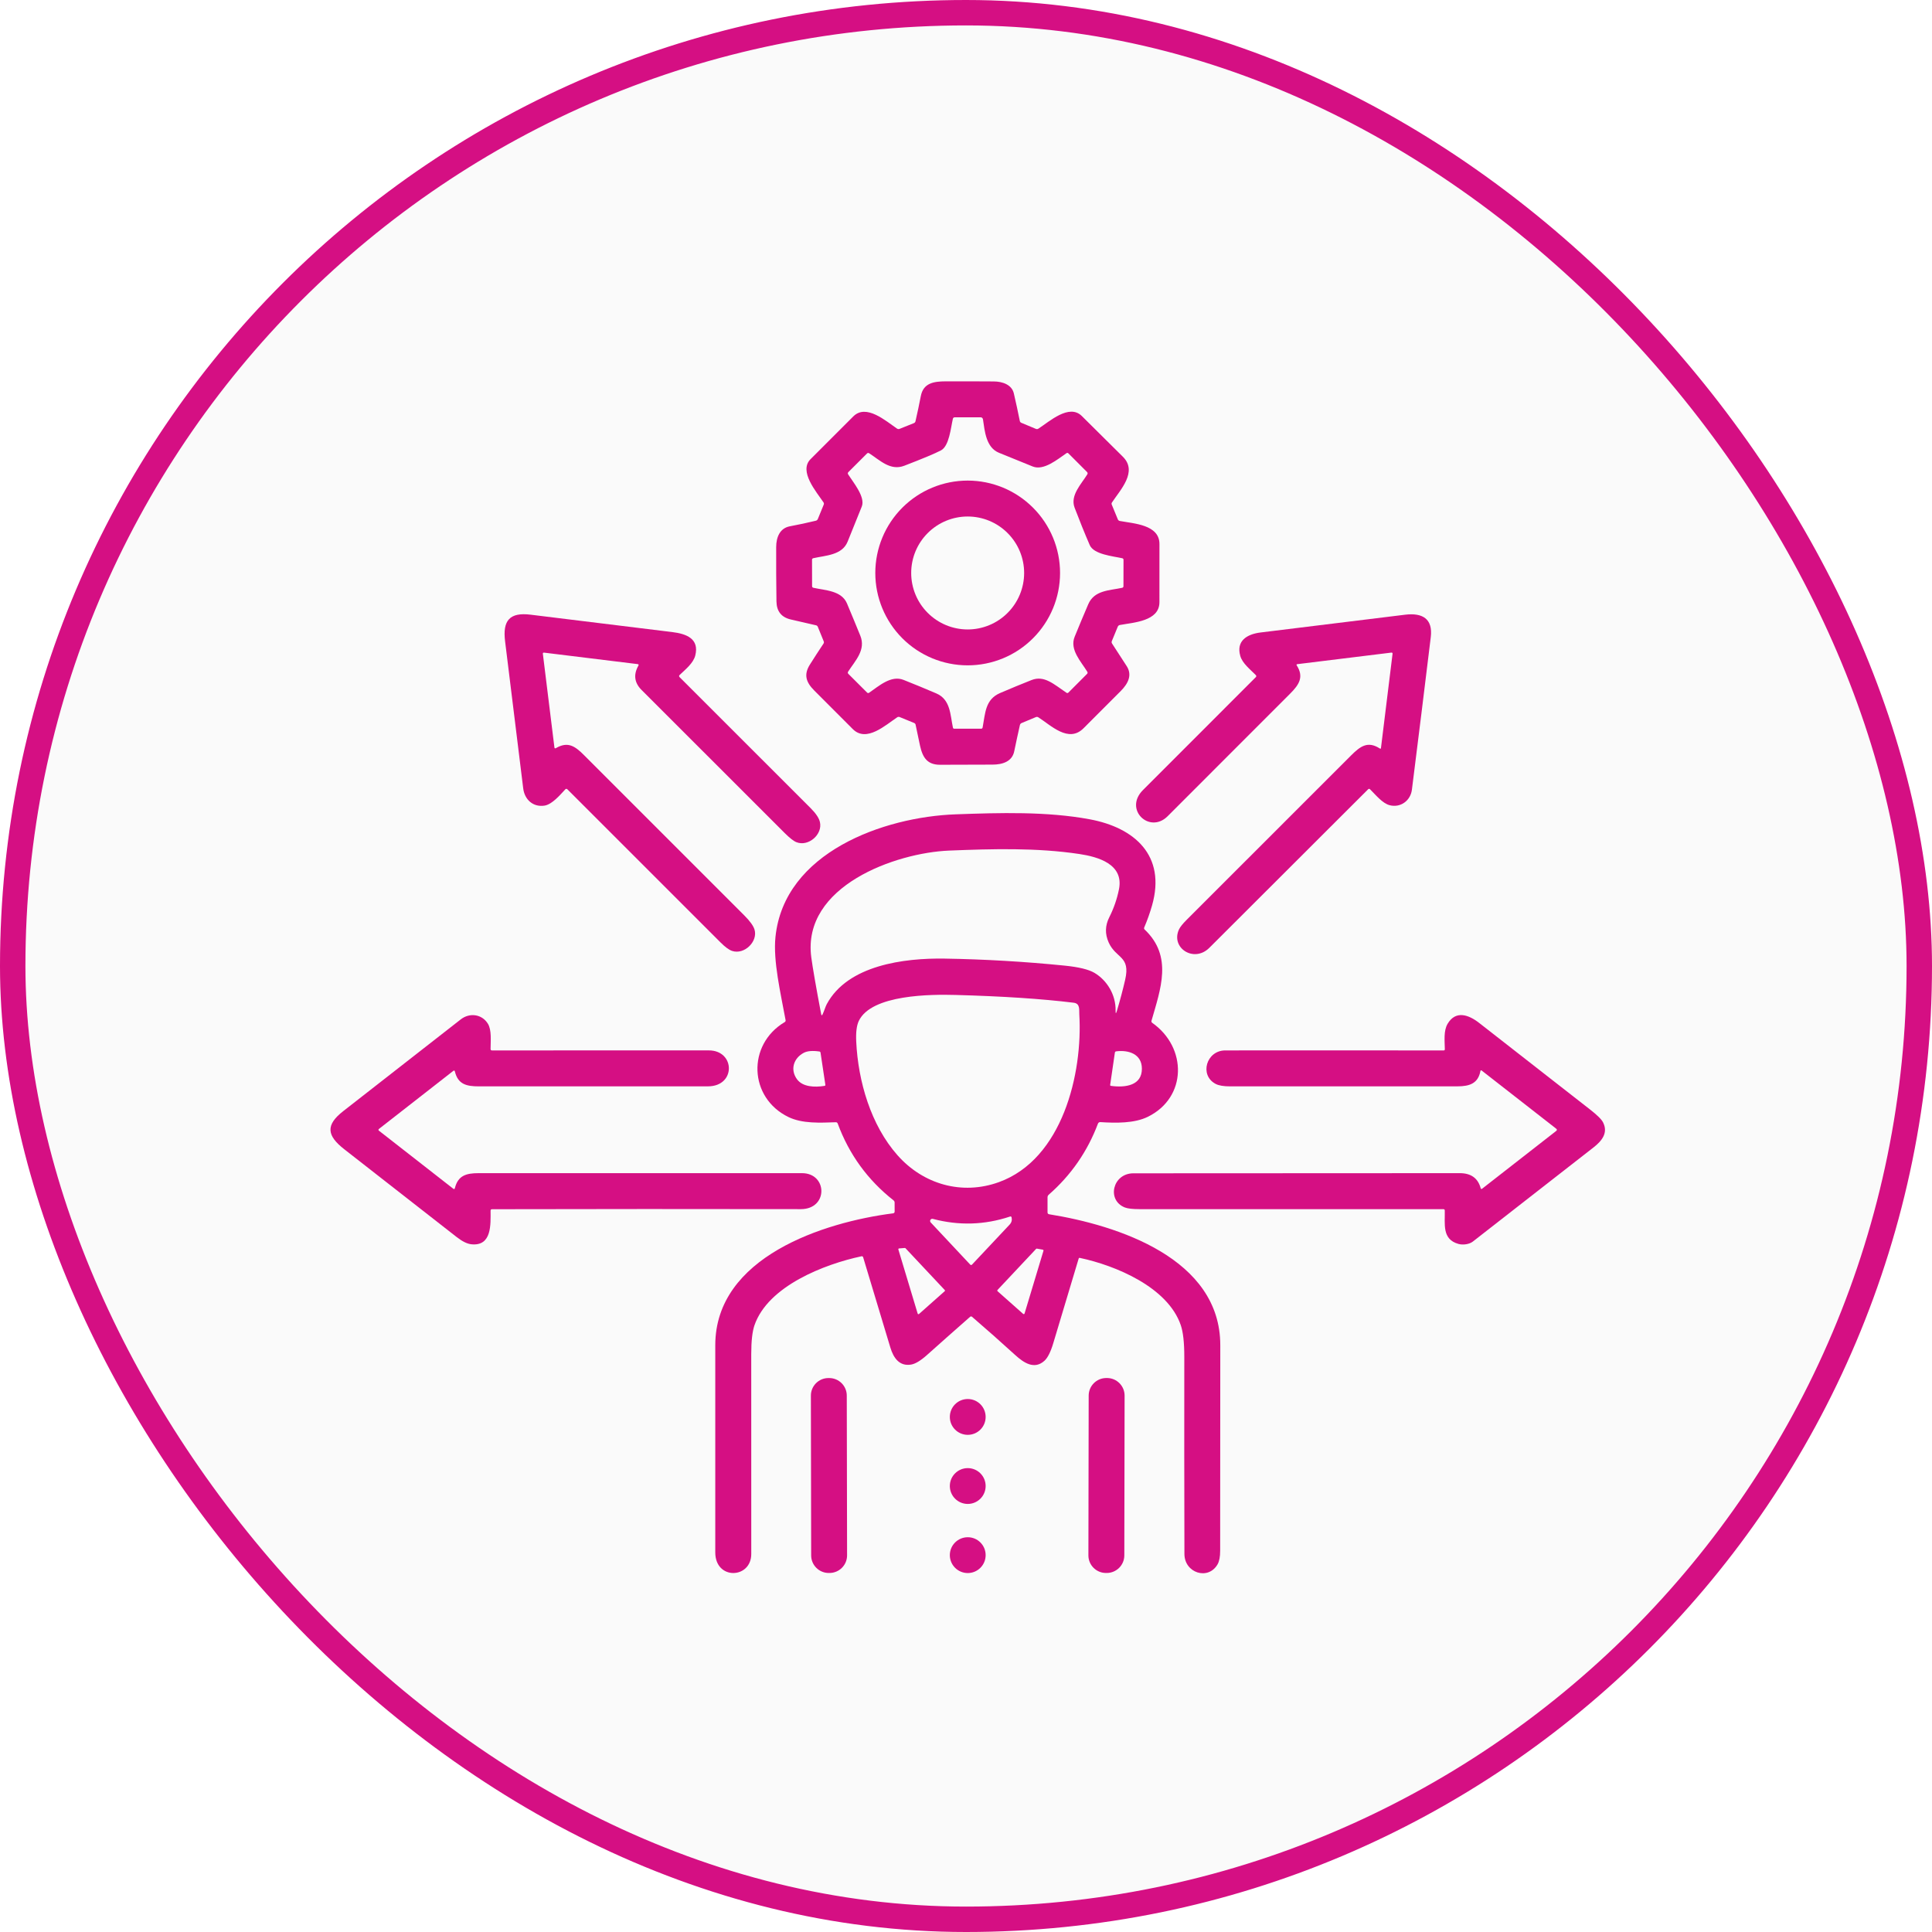
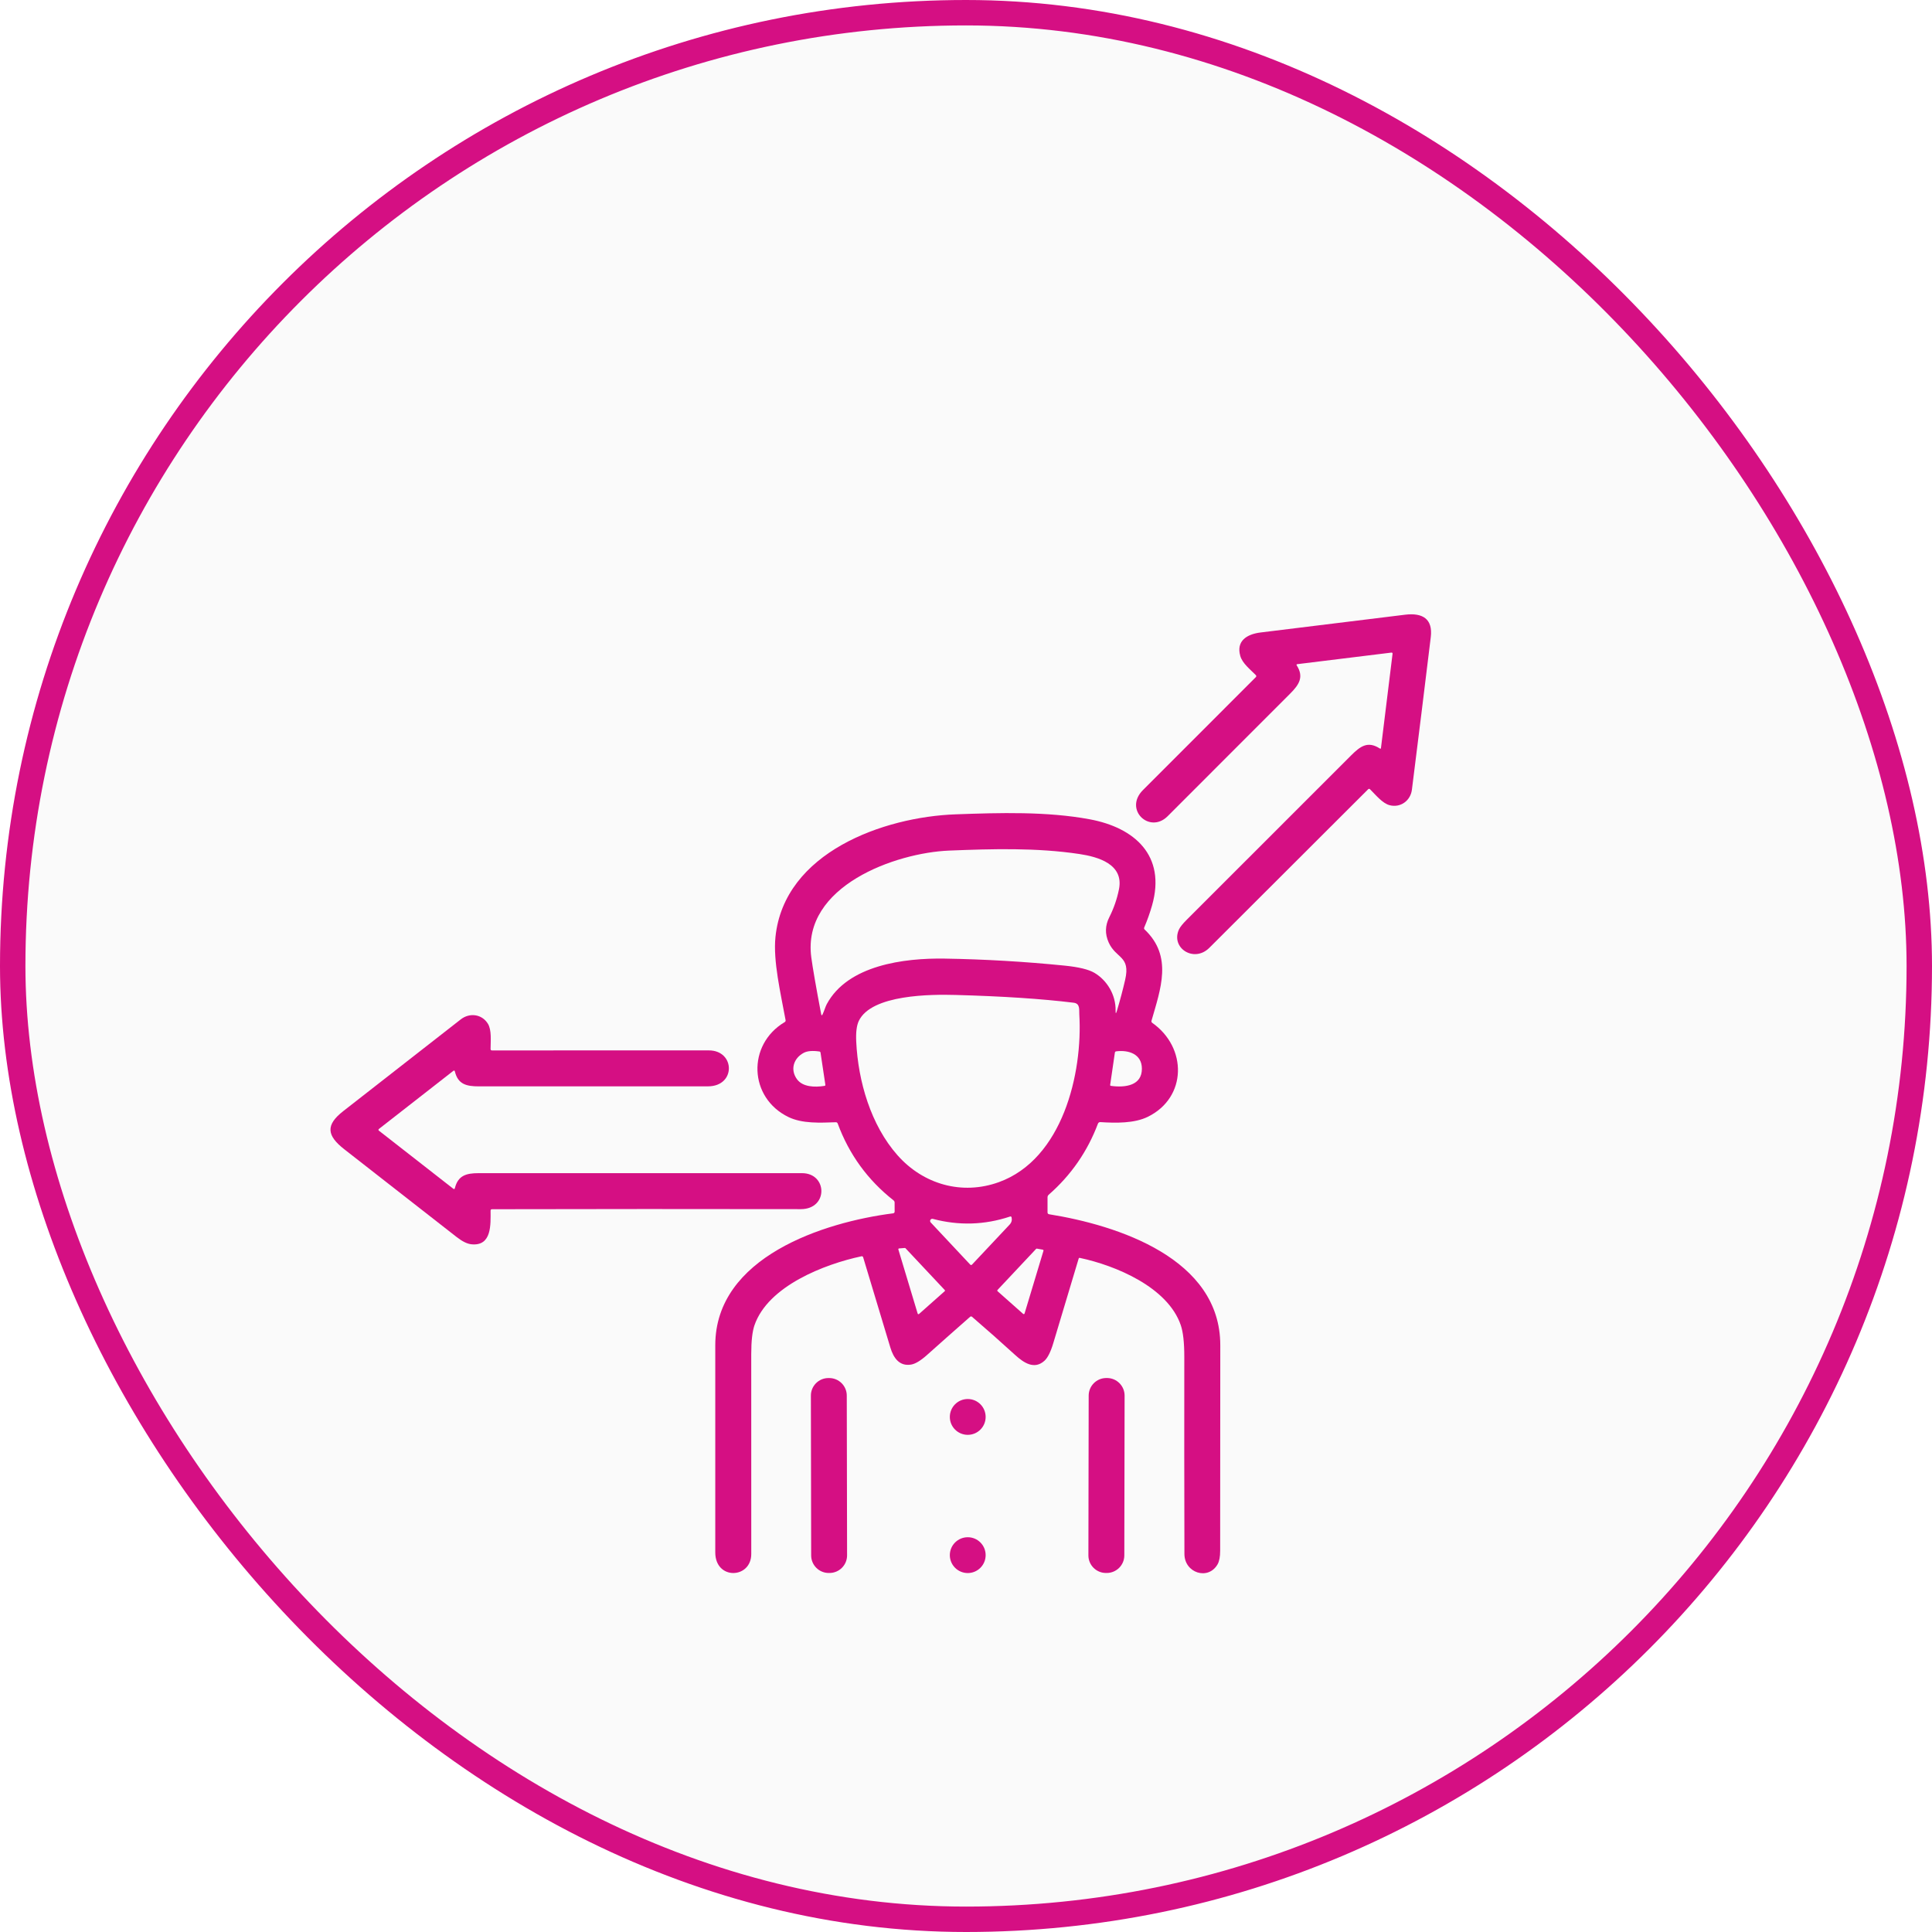
<svg xmlns="http://www.w3.org/2000/svg" width="76" height="76" viewBox="0 0 76 76" fill="none">
  <rect x="0.5" y="0.5" width="75" height="75" rx="37.5" fill="#0B1527" fill-opacity="0.02" stroke="#D50F83" />
-   <path d="M32.171 20.417L32.404 19.849C32.41 19.836 32.412 19.821 32.41 19.806C32.409 19.791 32.404 19.777 32.396 19.764C32.117 19.348 31.409 18.539 31.885 18.062C32.445 17.5 33.006 16.94 33.566 16.381C34.075 15.872 34.846 16.562 35.287 16.86C35.319 16.881 35.353 16.885 35.389 16.87L35.95 16.645C35.984 16.631 36.005 16.607 36.013 16.571C36.089 16.239 36.159 15.908 36.223 15.579C36.322 15.072 36.722 15.002 37.202 15.001C37.832 14.999 38.461 15.001 39.089 15.005C39.436 15.006 39.803 15.133 39.882 15.476C39.966 15.837 40.044 16.198 40.117 16.561C40.12 16.576 40.126 16.59 40.136 16.602C40.145 16.614 40.158 16.624 40.172 16.63L40.747 16.87C40.783 16.885 40.818 16.882 40.85 16.861C41.284 16.581 42.059 15.869 42.558 16.367C43.094 16.901 43.631 17.434 44.169 17.965C44.767 18.554 44.069 19.27 43.742 19.766C43.724 19.793 43.721 19.822 43.734 19.851L43.972 20.429C43.987 20.465 44.014 20.487 44.052 20.494C44.601 20.597 45.609 20.637 45.61 21.399C45.611 22.163 45.611 22.926 45.609 23.689C45.609 24.441 44.592 24.485 44.052 24.586C44.013 24.593 43.986 24.616 43.97 24.653L43.737 25.218C43.723 25.252 43.726 25.285 43.746 25.316C43.938 25.613 44.13 25.909 44.321 26.203C44.549 26.556 44.375 26.892 44.092 27.178C43.604 27.669 43.115 28.159 42.624 28.648C42.033 29.24 41.344 28.535 40.846 28.217C40.831 28.208 40.815 28.202 40.798 28.201C40.781 28.2 40.764 28.202 40.748 28.209L40.187 28.443C40.17 28.45 40.156 28.46 40.144 28.474C40.133 28.487 40.125 28.503 40.121 28.52C40.043 28.864 39.969 29.208 39.898 29.551C39.817 29.956 39.44 30.078 39.042 30.078C38.354 30.081 37.667 30.083 36.981 30.084C36.482 30.085 36.296 29.807 36.192 29.336C36.131 29.061 36.073 28.785 36.017 28.507C36.014 28.492 36.008 28.479 35.998 28.467C35.989 28.456 35.976 28.447 35.962 28.441L35.391 28.207C35.376 28.2 35.358 28.198 35.341 28.2C35.325 28.201 35.308 28.207 35.294 28.217C34.831 28.524 34.086 29.216 33.55 28.684C33.041 28.177 32.532 27.668 32.025 27.157C31.706 26.835 31.612 26.54 31.856 26.148C32.032 25.868 32.212 25.591 32.395 25.317C32.413 25.288 32.416 25.259 32.403 25.228L32.17 24.656C32.157 24.625 32.134 24.605 32.102 24.598C31.769 24.52 31.439 24.444 31.113 24.37C30.74 24.285 30.551 24.049 30.544 23.662C30.534 22.948 30.53 22.234 30.533 21.52C30.534 21.133 30.678 20.778 31.068 20.704C31.412 20.64 31.753 20.566 32.092 20.484C32.109 20.48 32.126 20.472 32.139 20.46C32.153 20.448 32.164 20.434 32.171 20.417ZM40.577 26.752C41.078 26.553 41.456 26.917 41.95 27.25C41.979 27.269 42.006 27.267 42.03 27.243L42.761 26.51C42.787 26.485 42.79 26.456 42.771 26.424C42.525 26.021 42.067 25.555 42.275 25.046C42.449 24.619 42.627 24.194 42.809 23.77C43.047 23.215 43.639 23.231 44.142 23.123C44.177 23.115 44.194 23.094 44.194 23.058L44.196 22.021C44.196 21.988 44.179 21.968 44.147 21.96C43.789 21.879 43.026 21.813 42.867 21.441C42.657 20.954 42.459 20.463 42.271 19.968C42.09 19.485 42.538 19.041 42.772 18.66C42.792 18.626 42.788 18.596 42.761 18.568L42.029 17.835C42.005 17.811 41.979 17.809 41.951 17.828C41.604 18.065 41.059 18.527 40.623 18.35C40.183 18.169 39.743 17.99 39.301 17.813C38.786 17.607 38.737 16.958 38.667 16.493C38.663 16.471 38.652 16.452 38.636 16.437C38.619 16.423 38.598 16.415 38.576 16.415L37.559 16.416C37.518 16.416 37.493 16.436 37.483 16.477C37.403 16.82 37.34 17.546 37.017 17.716C36.783 17.839 36.302 18.04 35.575 18.32C35.021 18.534 34.613 18.101 34.186 17.828C34.174 17.821 34.16 17.817 34.146 17.819C34.132 17.82 34.119 17.826 34.109 17.836L33.376 18.568C33.347 18.597 33.343 18.628 33.365 18.663C33.566 18.979 34.049 19.551 33.901 19.924C33.715 20.386 33.529 20.848 33.342 21.31C33.125 21.843 32.475 21.849 31.993 21.958C31.96 21.966 31.943 21.987 31.943 22.021L31.945 23.056C31.945 23.092 31.963 23.113 31.998 23.122C32.46 23.226 33.101 23.228 33.318 23.738C33.495 24.16 33.671 24.583 33.843 25.008C34.069 25.568 33.642 25.99 33.364 26.419C33.343 26.452 33.346 26.482 33.373 26.509L34.108 27.243C34.133 27.268 34.16 27.27 34.19 27.25C34.576 26.985 35.053 26.552 35.54 26.744C35.973 26.916 36.404 27.093 36.832 27.277C37.393 27.518 37.378 28.113 37.485 28.62C37.491 28.651 37.51 28.666 37.541 28.666H38.596C38.628 28.666 38.647 28.649 38.654 28.617C38.76 28.057 38.751 27.518 39.339 27.263C39.749 27.087 40.162 26.916 40.577 26.752Z" fill="#D50F83" />
-   <path d="M41.7 22.539C41.7 23.503 41.317 24.427 40.635 25.109C39.954 25.791 39.029 26.173 38.066 26.173C37.102 26.173 36.178 25.791 35.496 25.109C34.815 24.427 34.432 23.503 34.432 22.539C34.432 21.576 34.815 20.651 35.496 19.97C36.178 19.288 37.102 18.905 38.066 18.905C39.029 18.905 39.954 19.288 40.635 19.97C41.317 20.651 41.7 21.576 41.7 22.539ZM40.287 22.539C40.287 21.95 40.053 21.385 39.636 20.969C39.22 20.552 38.655 20.318 38.066 20.318C37.477 20.318 36.912 20.552 36.495 20.969C36.078 21.385 35.844 21.95 35.844 22.539C35.844 23.128 36.078 23.694 36.495 24.11C36.912 24.527 37.477 24.761 38.066 24.761C38.655 24.761 39.22 24.527 39.636 24.11C40.053 23.694 40.287 23.128 40.287 22.539Z" fill="#D50F83" />
-   <path d="M21.869 29.429C22.337 29.157 22.617 29.347 22.975 29.706C25.074 31.806 27.173 33.905 29.271 36.002C29.499 36.23 29.635 36.417 29.68 36.565C29.824 37.032 29.283 37.57 28.796 37.406C28.675 37.364 28.525 37.254 28.346 37.075C26.336 35.066 24.326 33.057 22.317 31.047C22.312 31.042 22.306 31.038 22.299 31.035C22.293 31.032 22.285 31.031 22.278 31.031C22.27 31.032 22.263 31.033 22.256 31.036C22.25 31.039 22.244 31.044 22.239 31.049C22.04 31.262 21.721 31.644 21.42 31.691C20.973 31.76 20.637 31.458 20.582 31.015C20.345 29.086 20.107 27.158 19.869 25.229C19.766 24.402 20.053 24.079 20.872 24.18C22.729 24.411 24.587 24.639 26.445 24.864C27 24.932 27.515 25.124 27.351 25.783C27.275 26.088 26.966 26.331 26.739 26.548C26.706 26.579 26.706 26.61 26.738 26.642C28.456 28.358 30.173 30.073 31.887 31.789C32.096 31.998 32.218 32.181 32.254 32.339C32.366 32.825 31.801 33.316 31.33 33.13C31.218 33.086 31.063 32.965 30.865 32.767C28.99 30.891 27.114 29.016 25.238 27.142C24.954 26.858 24.912 26.539 25.112 26.186C25.133 26.15 25.122 26.129 25.081 26.124L21.404 25.673C21.367 25.668 21.351 25.684 21.355 25.721L21.809 29.4C21.814 29.439 21.834 29.449 21.869 29.429Z" fill="#D50F83" />
  <path d="M54.779 25.722C54.783 25.684 54.767 25.668 54.729 25.672L51.027 26.127C51.022 26.128 51.018 26.129 51.014 26.132C51.01 26.135 51.007 26.139 51.005 26.143C51.003 26.147 51.002 26.152 51.002 26.157C51.003 26.162 51.004 26.166 51.007 26.17C51.297 26.62 51.113 26.924 50.759 27.278C49.149 28.887 47.54 30.497 45.932 32.108C45.222 32.817 44.195 31.847 44.961 31.079C46.441 29.597 47.921 28.116 49.402 26.636C49.407 26.631 49.411 26.625 49.414 26.619C49.417 26.612 49.419 26.605 49.419 26.597C49.419 26.59 49.417 26.583 49.414 26.576C49.411 26.57 49.407 26.564 49.402 26.558C49.183 26.335 48.873 26.096 48.79 25.804C48.621 25.214 49.048 24.948 49.581 24.881C51.479 24.645 53.377 24.412 55.274 24.181C55.955 24.098 56.371 24.34 56.283 25.063C56.04 27.064 55.793 29.064 55.541 31.064C55.486 31.506 55.081 31.788 54.658 31.673C54.381 31.597 54.119 31.273 53.896 31.05C53.87 31.024 53.844 31.024 53.817 31.05C51.735 33.129 49.653 35.207 47.572 37.285C46.964 37.892 46.034 37.282 46.383 36.552C46.427 36.461 46.526 36.338 46.681 36.183C48.835 34.03 50.989 31.877 53.142 29.723C53.51 29.355 53.803 29.137 54.279 29.444C54.306 29.46 54.32 29.453 54.324 29.422L54.779 25.722Z" fill="#D50F83" />
  <path d="M33.885 49.42C32.443 49.726 30.212 50.585 29.679 52.133C29.595 52.377 29.552 52.753 29.552 53.263C29.55 55.885 29.55 58.507 29.553 61.13C29.553 62.11 28.138 62.167 28.137 61.069C28.137 58.352 28.137 55.635 28.137 52.919C28.137 49.446 32.41 48.075 35.136 47.729C35.152 47.727 35.166 47.719 35.176 47.708C35.187 47.696 35.193 47.68 35.193 47.664L35.192 47.307C35.192 47.27 35.177 47.241 35.148 47.218C34.133 46.419 33.401 45.411 32.952 44.194C32.947 44.179 32.936 44.167 32.923 44.158C32.91 44.149 32.894 44.145 32.878 44.146C32.264 44.167 31.568 44.206 31.021 43.944C29.456 43.191 29.375 41.096 30.866 40.208C30.897 40.191 30.909 40.165 30.903 40.13C30.711 39.081 30.407 37.805 30.505 36.856C30.848 33.524 34.771 32.135 37.588 32.034C39.318 31.971 41.187 31.916 42.867 32.229C44.621 32.555 45.88 33.646 45.319 35.617C45.235 35.911 45.133 36.2 45.011 36.484C44.998 36.516 45.004 36.544 45.029 36.567C46.141 37.621 45.656 38.899 45.297 40.154C45.288 40.188 45.298 40.215 45.327 40.236C46.709 41.209 46.696 43.174 45.153 43.932C44.621 44.193 43.895 44.18 43.284 44.141C43.264 44.139 43.245 44.144 43.228 44.155C43.211 44.166 43.198 44.181 43.191 44.2C42.778 45.296 42.132 46.229 41.253 46.998C41.239 47.011 41.227 47.027 41.219 47.044C41.211 47.062 41.207 47.081 41.207 47.1V47.691C41.207 47.734 41.229 47.759 41.271 47.766C43.965 48.199 48.006 49.502 48.003 52.919C48.001 55.614 47.999 58.31 47.998 61.005C47.998 61.24 47.964 61.417 47.896 61.537C47.524 62.181 46.594 61.875 46.592 61.13C46.585 58.544 46.584 55.958 46.587 53.372C46.588 52.813 46.541 52.397 46.447 52.124C45.934 50.634 43.889 49.782 42.48 49.483C42.455 49.477 42.439 49.486 42.432 49.51C42.098 50.615 41.766 51.722 41.435 52.832C41.33 53.183 41.212 53.417 41.082 53.533C40.687 53.885 40.279 53.616 39.932 53.3C39.375 52.792 38.81 52.293 38.239 51.801C38.212 51.778 38.185 51.778 38.159 51.802C37.591 52.301 37.03 52.799 36.474 53.295C36.221 53.522 36.011 53.649 35.846 53.678C35.386 53.758 35.148 53.424 35.023 53.005C34.668 51.824 34.312 50.642 33.955 49.461C33.944 49.426 33.921 49.412 33.885 49.42ZM32.521 39.504C33.345 37.966 35.563 37.684 37.158 37.709C38.736 37.735 40.31 37.827 41.881 37.985C42.436 38.041 42.827 38.136 43.055 38.271C43.545 38.562 43.896 39.13 43.885 39.754C43.883 39.883 43.9 39.885 43.937 39.761C44.061 39.348 44.169 38.942 44.261 38.543C44.479 37.592 43.901 37.721 43.611 37.071C43.463 36.738 43.471 36.409 43.637 36.082C43.814 35.731 43.941 35.364 44.018 34.98C44.215 33.99 43.19 33.705 42.462 33.595C40.784 33.342 39.026 33.392 37.335 33.46C35.247 33.544 31.541 34.848 31.914 37.66C31.97 38.075 32.099 38.819 32.302 39.89C32.315 39.953 32.334 39.956 32.361 39.897C32.423 39.765 32.472 39.595 32.521 39.504ZM39.292 46.503C41.8 45.596 42.596 42.224 42.457 39.903C42.446 39.727 42.499 39.478 42.237 39.445C40.986 39.291 39.436 39.189 37.587 39.139C36.658 39.114 34.278 39.112 33.782 40.163C33.698 40.342 33.664 40.613 33.682 40.976C33.756 42.533 34.254 44.257 35.307 45.446C36.322 46.592 37.845 47.026 39.292 46.503ZM31.618 41.415C31.215 41.628 31.075 42.08 31.354 42.458C31.578 42.76 32.049 42.778 32.433 42.716C32.46 42.712 32.471 42.696 32.467 42.669L32.278 41.41C32.274 41.383 32.259 41.367 32.232 41.363C31.962 41.324 31.757 41.342 31.618 41.415ZM44.919 42.041C44.919 41.462 44.398 41.295 43.908 41.357C43.878 41.361 43.861 41.379 43.856 41.409L43.672 42.671C43.667 42.697 43.678 42.712 43.705 42.716C44.288 42.794 44.92 42.695 44.919 42.041ZM39.732 47.856C38.73 48.189 37.717 48.219 36.694 47.947C36.677 47.943 36.658 47.944 36.641 47.951C36.624 47.958 36.61 47.97 36.6 47.986C36.591 48.002 36.587 48.02 36.589 48.038C36.59 48.056 36.598 48.073 36.611 48.087L38.162 49.742C38.188 49.77 38.214 49.77 38.241 49.742C38.728 49.221 39.219 48.699 39.713 48.176C39.792 48.092 39.817 47.997 39.794 47.892C39.786 47.857 39.766 47.845 39.732 47.856ZM35.62 49.102C35.617 49.099 35.613 49.096 35.609 49.095C35.604 49.093 35.599 49.092 35.595 49.092L35.368 49.11C35.364 49.11 35.359 49.111 35.355 49.114C35.35 49.116 35.347 49.119 35.344 49.123C35.341 49.127 35.339 49.132 35.338 49.137C35.337 49.141 35.338 49.146 35.339 49.151L36.099 51.675C36.101 51.679 36.103 51.684 36.107 51.688C36.111 51.692 36.116 51.694 36.121 51.696C36.126 51.697 36.131 51.697 36.136 51.696C36.142 51.695 36.147 51.693 36.151 51.69L37.162 50.793C37.166 50.79 37.168 50.787 37.17 50.783C37.172 50.779 37.173 50.775 37.173 50.77C37.173 50.766 37.173 50.762 37.171 50.758C37.17 50.754 37.167 50.75 37.164 50.747L35.62 49.102ZM41.047 49.204C41.048 49.199 41.049 49.194 41.048 49.189C41.048 49.184 41.046 49.179 41.044 49.175C41.041 49.171 41.038 49.167 41.033 49.164C41.029 49.162 41.025 49.16 41.02 49.159L40.789 49.118C40.784 49.117 40.778 49.117 40.772 49.119C40.767 49.12 40.762 49.124 40.758 49.128L39.24 50.744C39.237 50.747 39.234 50.751 39.233 50.755C39.231 50.76 39.23 50.764 39.23 50.769C39.231 50.773 39.232 50.778 39.234 50.782C39.236 50.786 39.239 50.79 39.242 50.793L40.249 51.686C40.253 51.689 40.258 51.692 40.264 51.693C40.269 51.694 40.275 51.694 40.281 51.693C40.286 51.691 40.291 51.688 40.295 51.684C40.3 51.68 40.303 51.675 40.304 51.669L41.047 49.204Z" fill="#D50F83" />
  <path d="M19.298 47.625C19.299 48.154 19.357 49.029 18.546 48.947C18.38 48.931 18.187 48.836 17.965 48.663C16.492 47.511 15.02 46.361 13.548 45.213C12.85 44.669 12.801 44.255 13.505 43.707C15.046 42.505 16.585 41.303 18.125 40.1C18.475 39.826 18.96 39.893 19.192 40.27C19.346 40.521 19.299 40.944 19.298 41.264C19.298 41.302 19.317 41.321 19.354 41.321C22.198 41.32 25.041 41.32 27.884 41.32C28.925 41.32 28.956 42.733 27.849 42.734C24.846 42.737 21.843 42.737 18.841 42.735C18.344 42.735 18.016 42.652 17.894 42.15C17.884 42.109 17.862 42.102 17.829 42.128L14.911 44.406C14.878 44.431 14.878 44.457 14.911 44.482L17.83 46.761C17.863 46.786 17.884 46.779 17.894 46.738C18.017 46.243 18.337 46.149 18.829 46.149C23.069 46.148 27.309 46.148 31.548 46.149C32.557 46.149 32.59 47.567 31.498 47.565C27.45 47.558 23.402 47.559 19.355 47.568C19.317 47.568 19.298 47.587 19.298 47.625Z" fill="#D50F83" />
-   <path d="M58.238 42.124C58.148 42.618 57.813 42.734 57.332 42.734C54.351 42.736 51.37 42.737 48.389 42.735C48.133 42.735 47.943 42.703 47.82 42.638C47.168 42.293 47.458 41.322 48.197 41.321C51.061 41.318 53.927 41.318 56.795 41.322C56.801 41.322 56.806 41.321 56.811 41.318C56.816 41.316 56.821 41.313 56.824 41.309C56.828 41.306 56.831 41.301 56.833 41.296C56.835 41.291 56.836 41.285 56.836 41.28C56.832 40.951 56.78 40.545 56.948 40.269C57.266 39.738 57.77 39.914 58.187 40.24C59.638 41.375 61.09 42.508 62.542 43.64C62.826 43.861 62.999 44.031 63.06 44.151C63.267 44.559 63.022 44.874 62.686 45.136C61.103 46.37 59.52 47.605 57.938 48.84C57.8 48.949 57.55 48.982 57.375 48.934C56.715 48.753 56.847 48.146 56.834 47.62C56.833 47.584 56.814 47.565 56.777 47.565C52.793 47.562 48.809 47.562 44.825 47.565C44.555 47.565 44.364 47.543 44.252 47.5C43.522 47.215 43.768 46.156 44.584 46.155C48.862 46.151 53.141 46.149 57.419 46.149C57.862 46.148 58.138 46.344 58.245 46.737C58.256 46.775 58.276 46.782 58.307 46.758L61.216 44.489C61.253 44.459 61.253 44.429 61.216 44.399L58.28 42.108C58.276 42.105 58.272 42.103 58.268 42.103C58.263 42.102 58.259 42.103 58.255 42.104C58.251 42.106 58.247 42.109 58.244 42.112C58.241 42.115 58.239 42.12 58.238 42.124Z" fill="#D50F83" />
  <path d="M32.617 54.209L32.589 54.209C32.206 54.209 31.897 54.52 31.898 54.902L31.909 61.186C31.909 61.568 32.22 61.878 32.602 61.877L32.63 61.877C33.013 61.876 33.322 61.566 33.322 61.184L33.31 54.9C33.31 54.517 32.999 54.208 32.617 54.209Z" fill="#D50F83" />
  <path d="M43.549 54.208L43.518 54.208C43.137 54.208 42.827 54.517 42.826 54.898L42.815 61.184C42.814 61.566 43.123 61.876 43.505 61.877L43.535 61.877C43.917 61.877 44.227 61.568 44.228 61.187L44.239 54.901C44.239 54.519 43.931 54.209 43.549 54.208Z" fill="#D50F83" />
  <path d="M38.069 56.443C38.458 56.443 38.773 56.128 38.773 55.739C38.773 55.349 38.458 55.034 38.069 55.034C37.68 55.034 37.364 55.349 37.364 55.739C37.364 56.128 37.68 56.443 38.069 56.443Z" fill="#D50F83" />
-   <path d="M38.069 59.161C38.458 59.161 38.773 58.845 38.773 58.456C38.773 58.067 38.458 57.752 38.069 57.752C37.68 57.752 37.364 58.067 37.364 58.456C37.364 58.845 37.68 59.161 38.069 59.161Z" fill="#D50F83" />
  <path d="M38.069 61.88C38.458 61.88 38.773 61.564 38.773 61.175C38.773 60.786 38.458 60.471 38.069 60.471C37.68 60.471 37.364 60.786 37.364 61.175C37.364 61.564 37.68 61.88 38.069 61.88Z" fill="#D50F83" />
</svg>